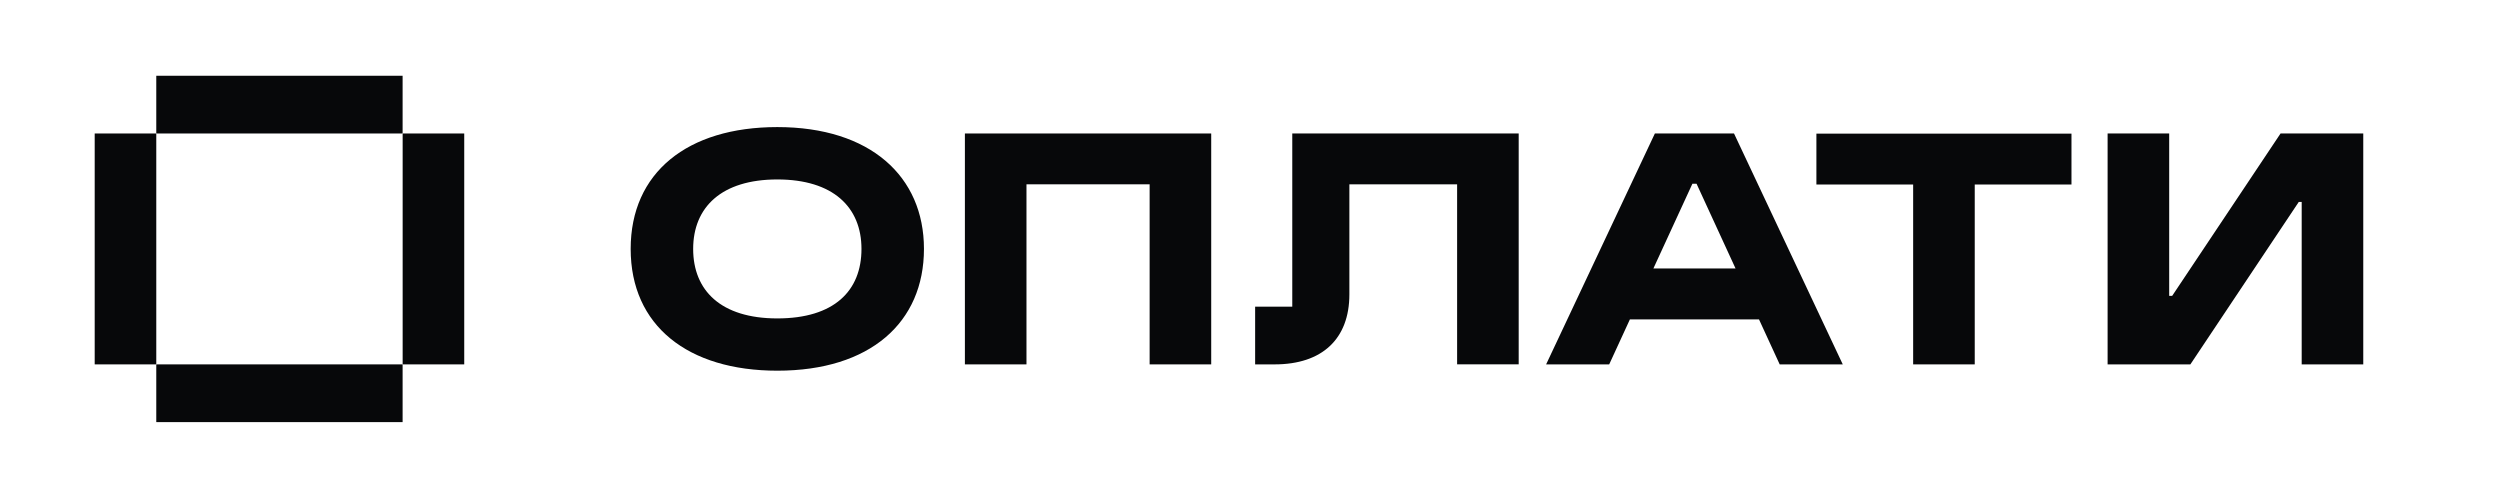
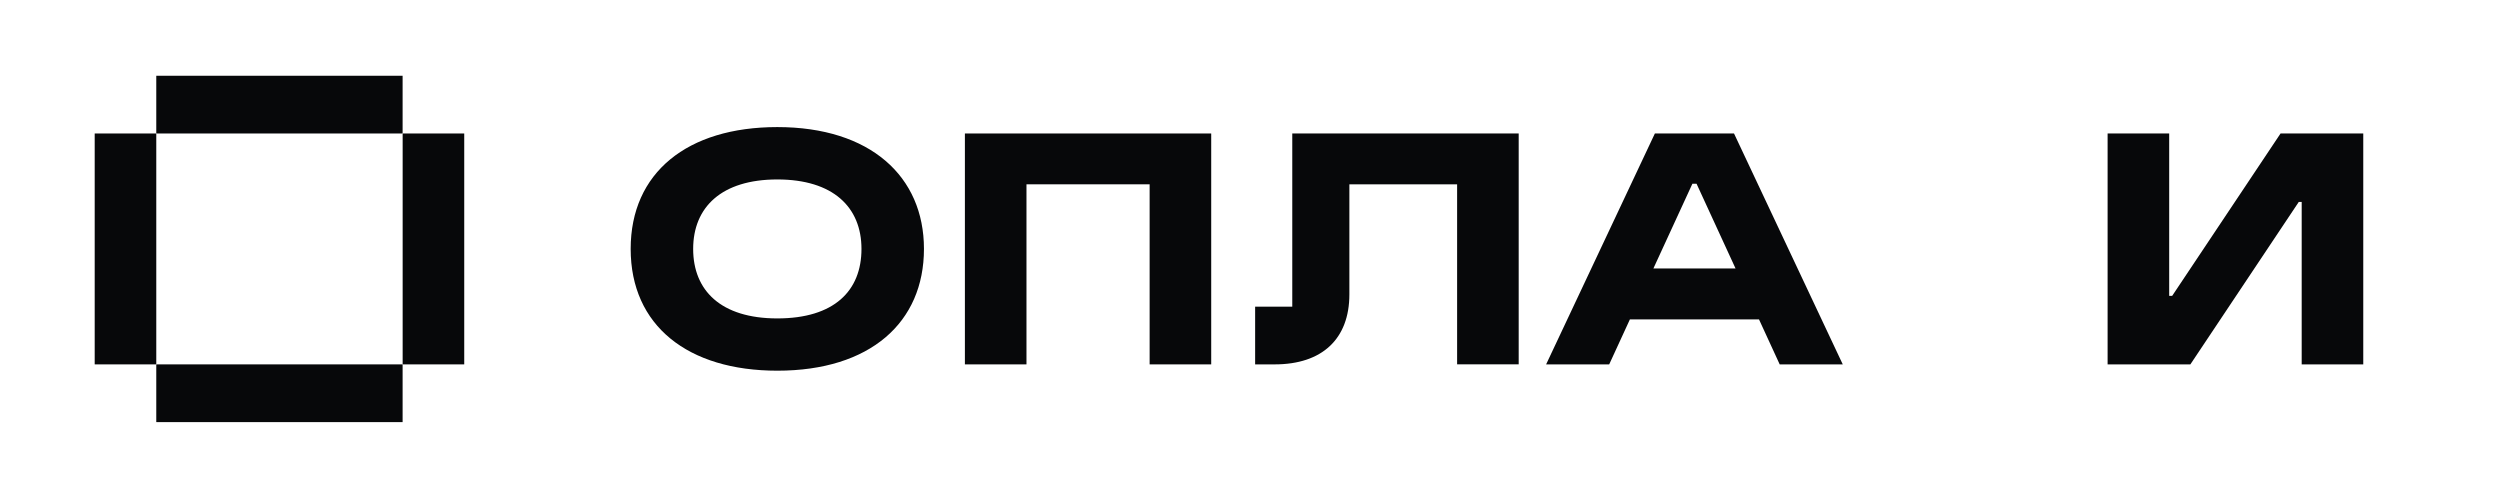
<svg xmlns="http://www.w3.org/2000/svg" width="264" height="52" viewBox="0 0 264 52" fill="none">
  <path d="M42.515 8H16.503V14.096H42.515V8Z" fill="#07080A" />
  <path d="M42.515 38.479H16.503V44.575H42.515V38.479Z" fill="#07080A" />
  <path d="M16.503 14.096H10V38.479H16.503V14.096Z" fill="#07080A" />
  <path d="M49.023 14.096H42.52V38.479H49.023V14.096Z" fill="#07080A" />
  <path d="M101.893 38.479H108.396V19.463H121.401V38.479H127.904V14.096H101.893V38.479Z" fill="#07080A" />
-   <path d="M191.812 19.484H202.029V38.479H208.532V19.484H218.748V14.112H191.812V19.484Z" fill="#07080A" />
  <path d="M136.464 32.383H132.542V38.479H134.61C139.62 38.479 142.494 35.785 142.494 31.089V19.463H153.871V38.474H160.374V14.091H136.464V32.383Z" fill="#07080A" />
  <path d="M229.382 31.242H229.066V14.096H222.563V38.479H231.303L242.748 21.327H243.058V38.479H249.561V14.096H240.826L229.382 31.242Z" fill="#07080A" />
  <path d="M174.755 14.096L163.27 38.479H169.931L172.118 33.725H185.749L187.936 38.479H194.596L183.112 14.096H174.755ZM174.597 28.353L178.717 19.404H179.156L183.275 28.353H174.597Z" fill="#07080A" />
  <path d="M82.085 13.42C72.561 13.42 66.599 18.242 66.599 26.282C66.599 34.391 72.641 39.145 82.085 39.145C91.901 39.145 97.57 34.047 97.57 26.282C97.57 18.623 91.901 13.42 82.085 13.42ZM82.085 33.625C76.117 33.625 73.198 30.672 73.198 26.288C73.198 21.882 76.191 18.95 82.085 18.95C87.991 18.95 90.972 21.887 90.972 26.288C90.972 30.703 88.098 33.625 82.085 33.625Z" fill="#07080A" />
</svg>